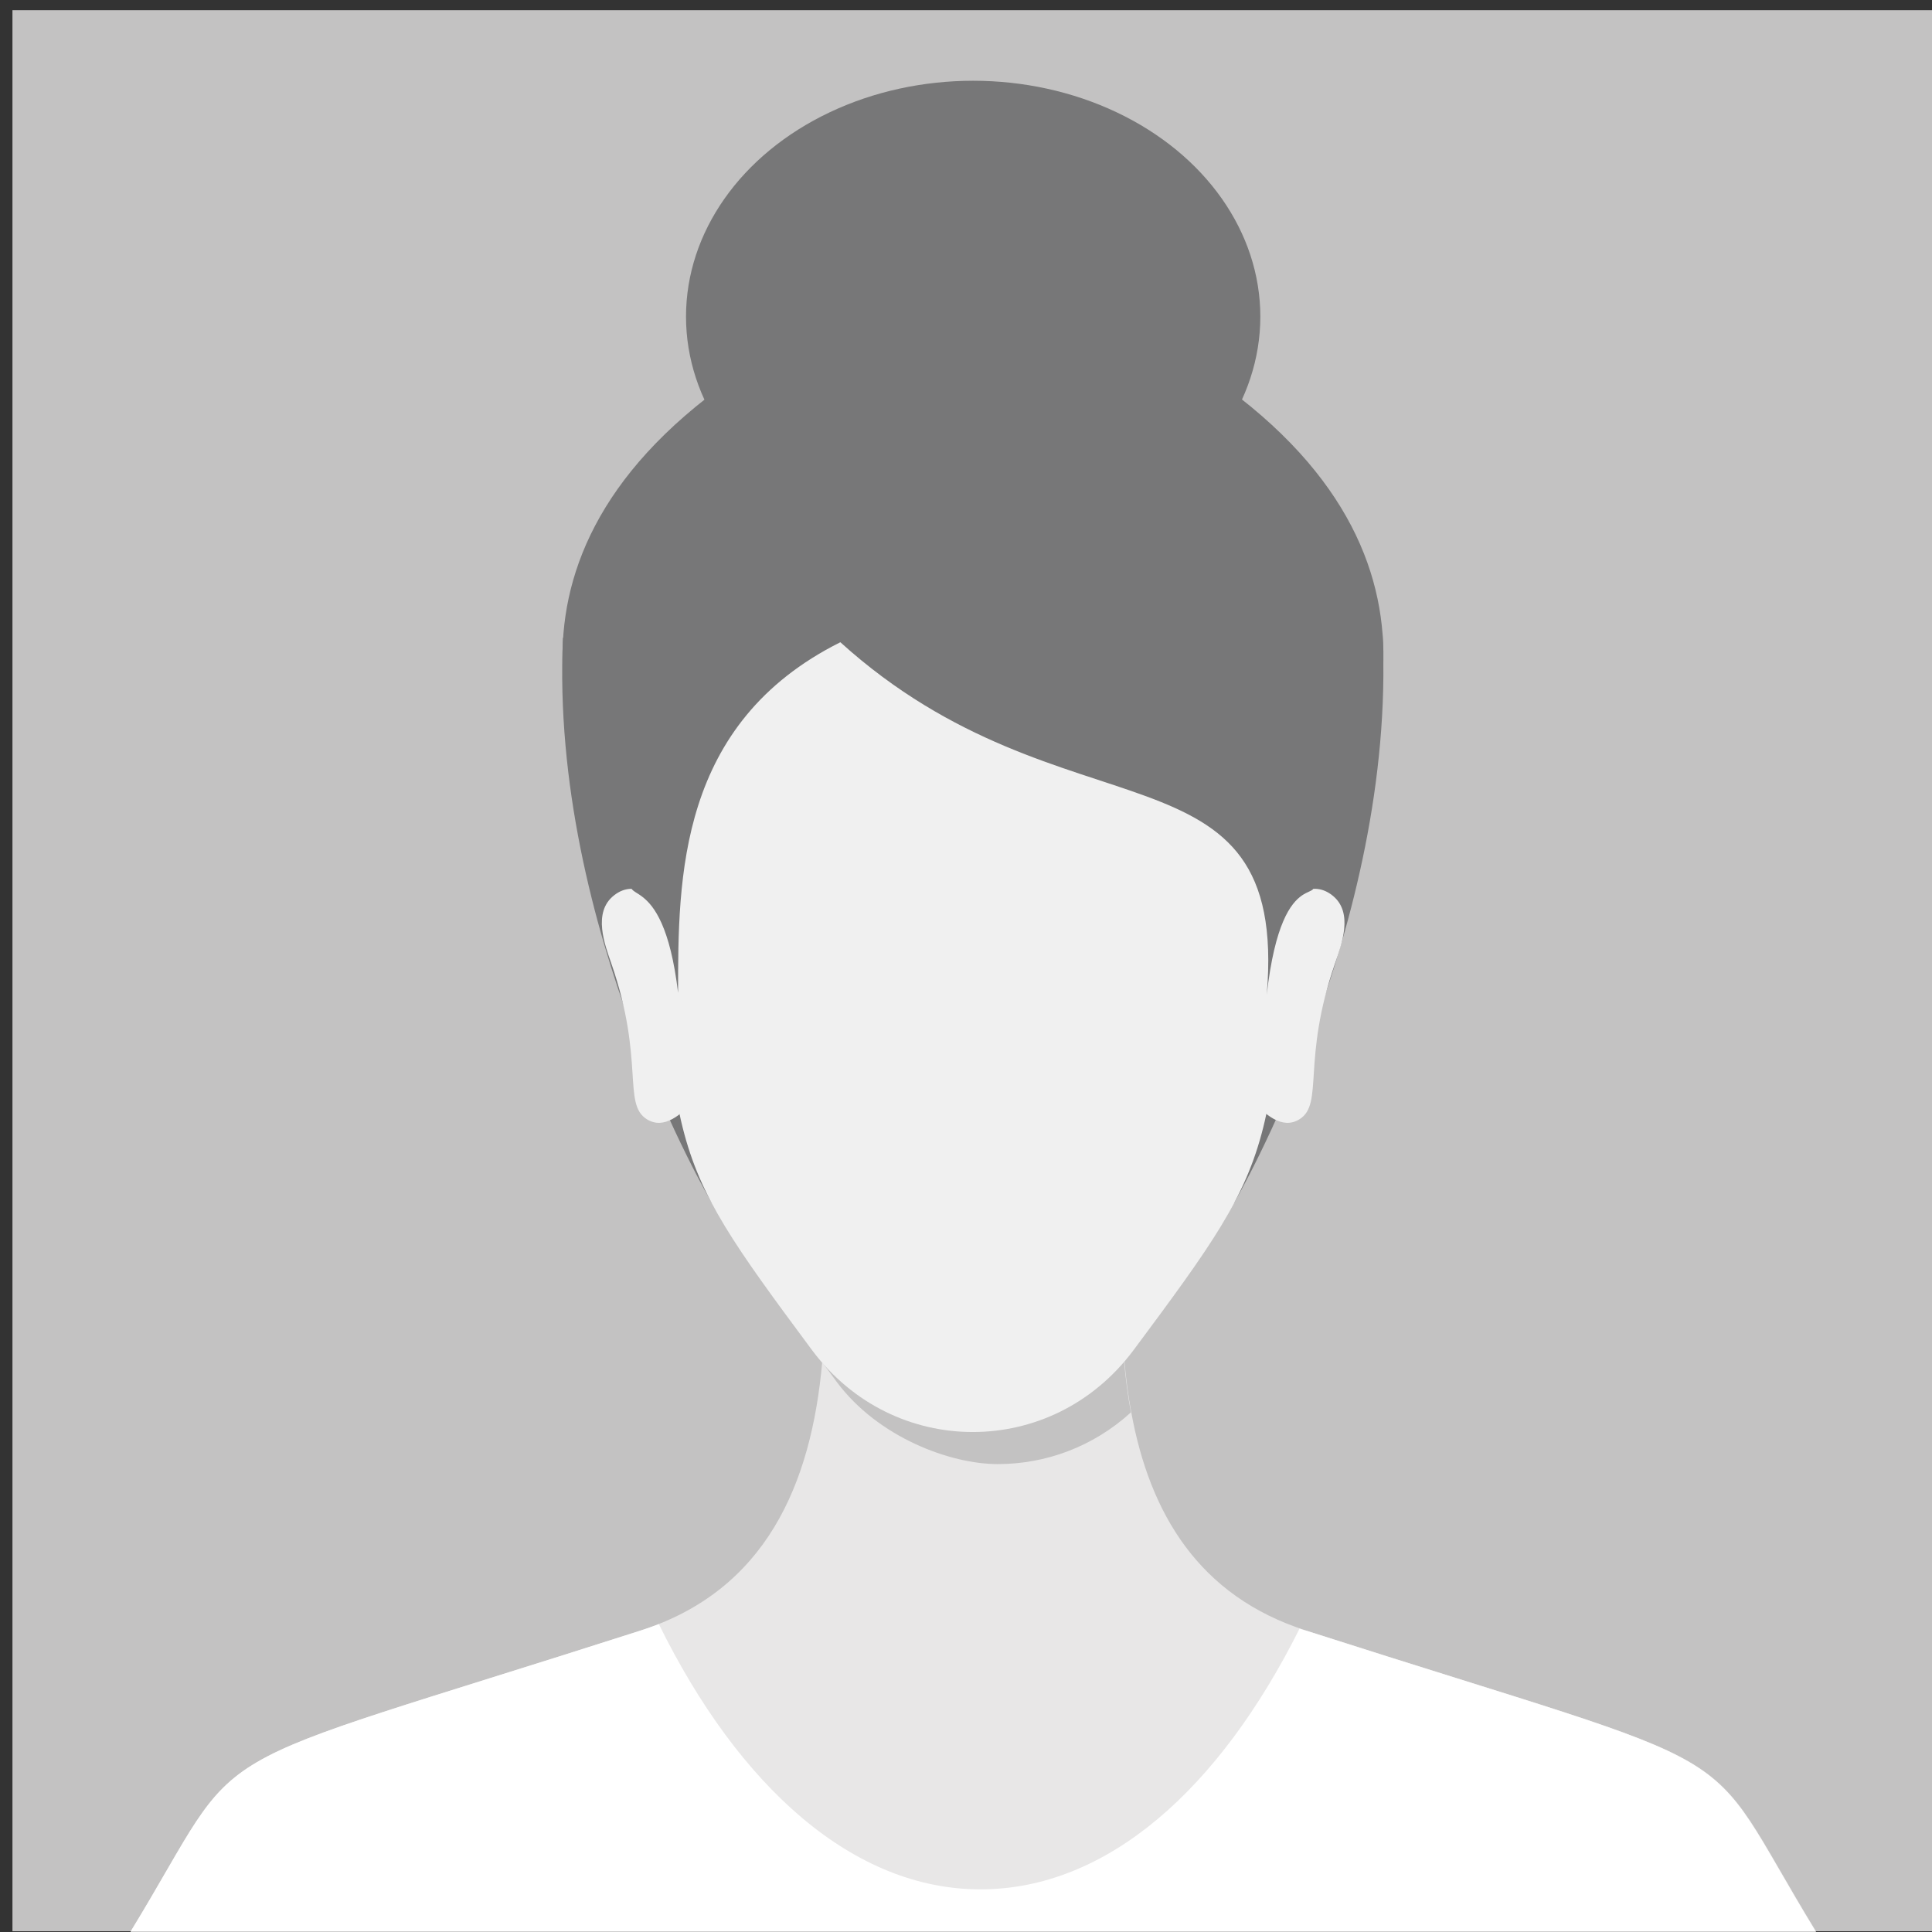
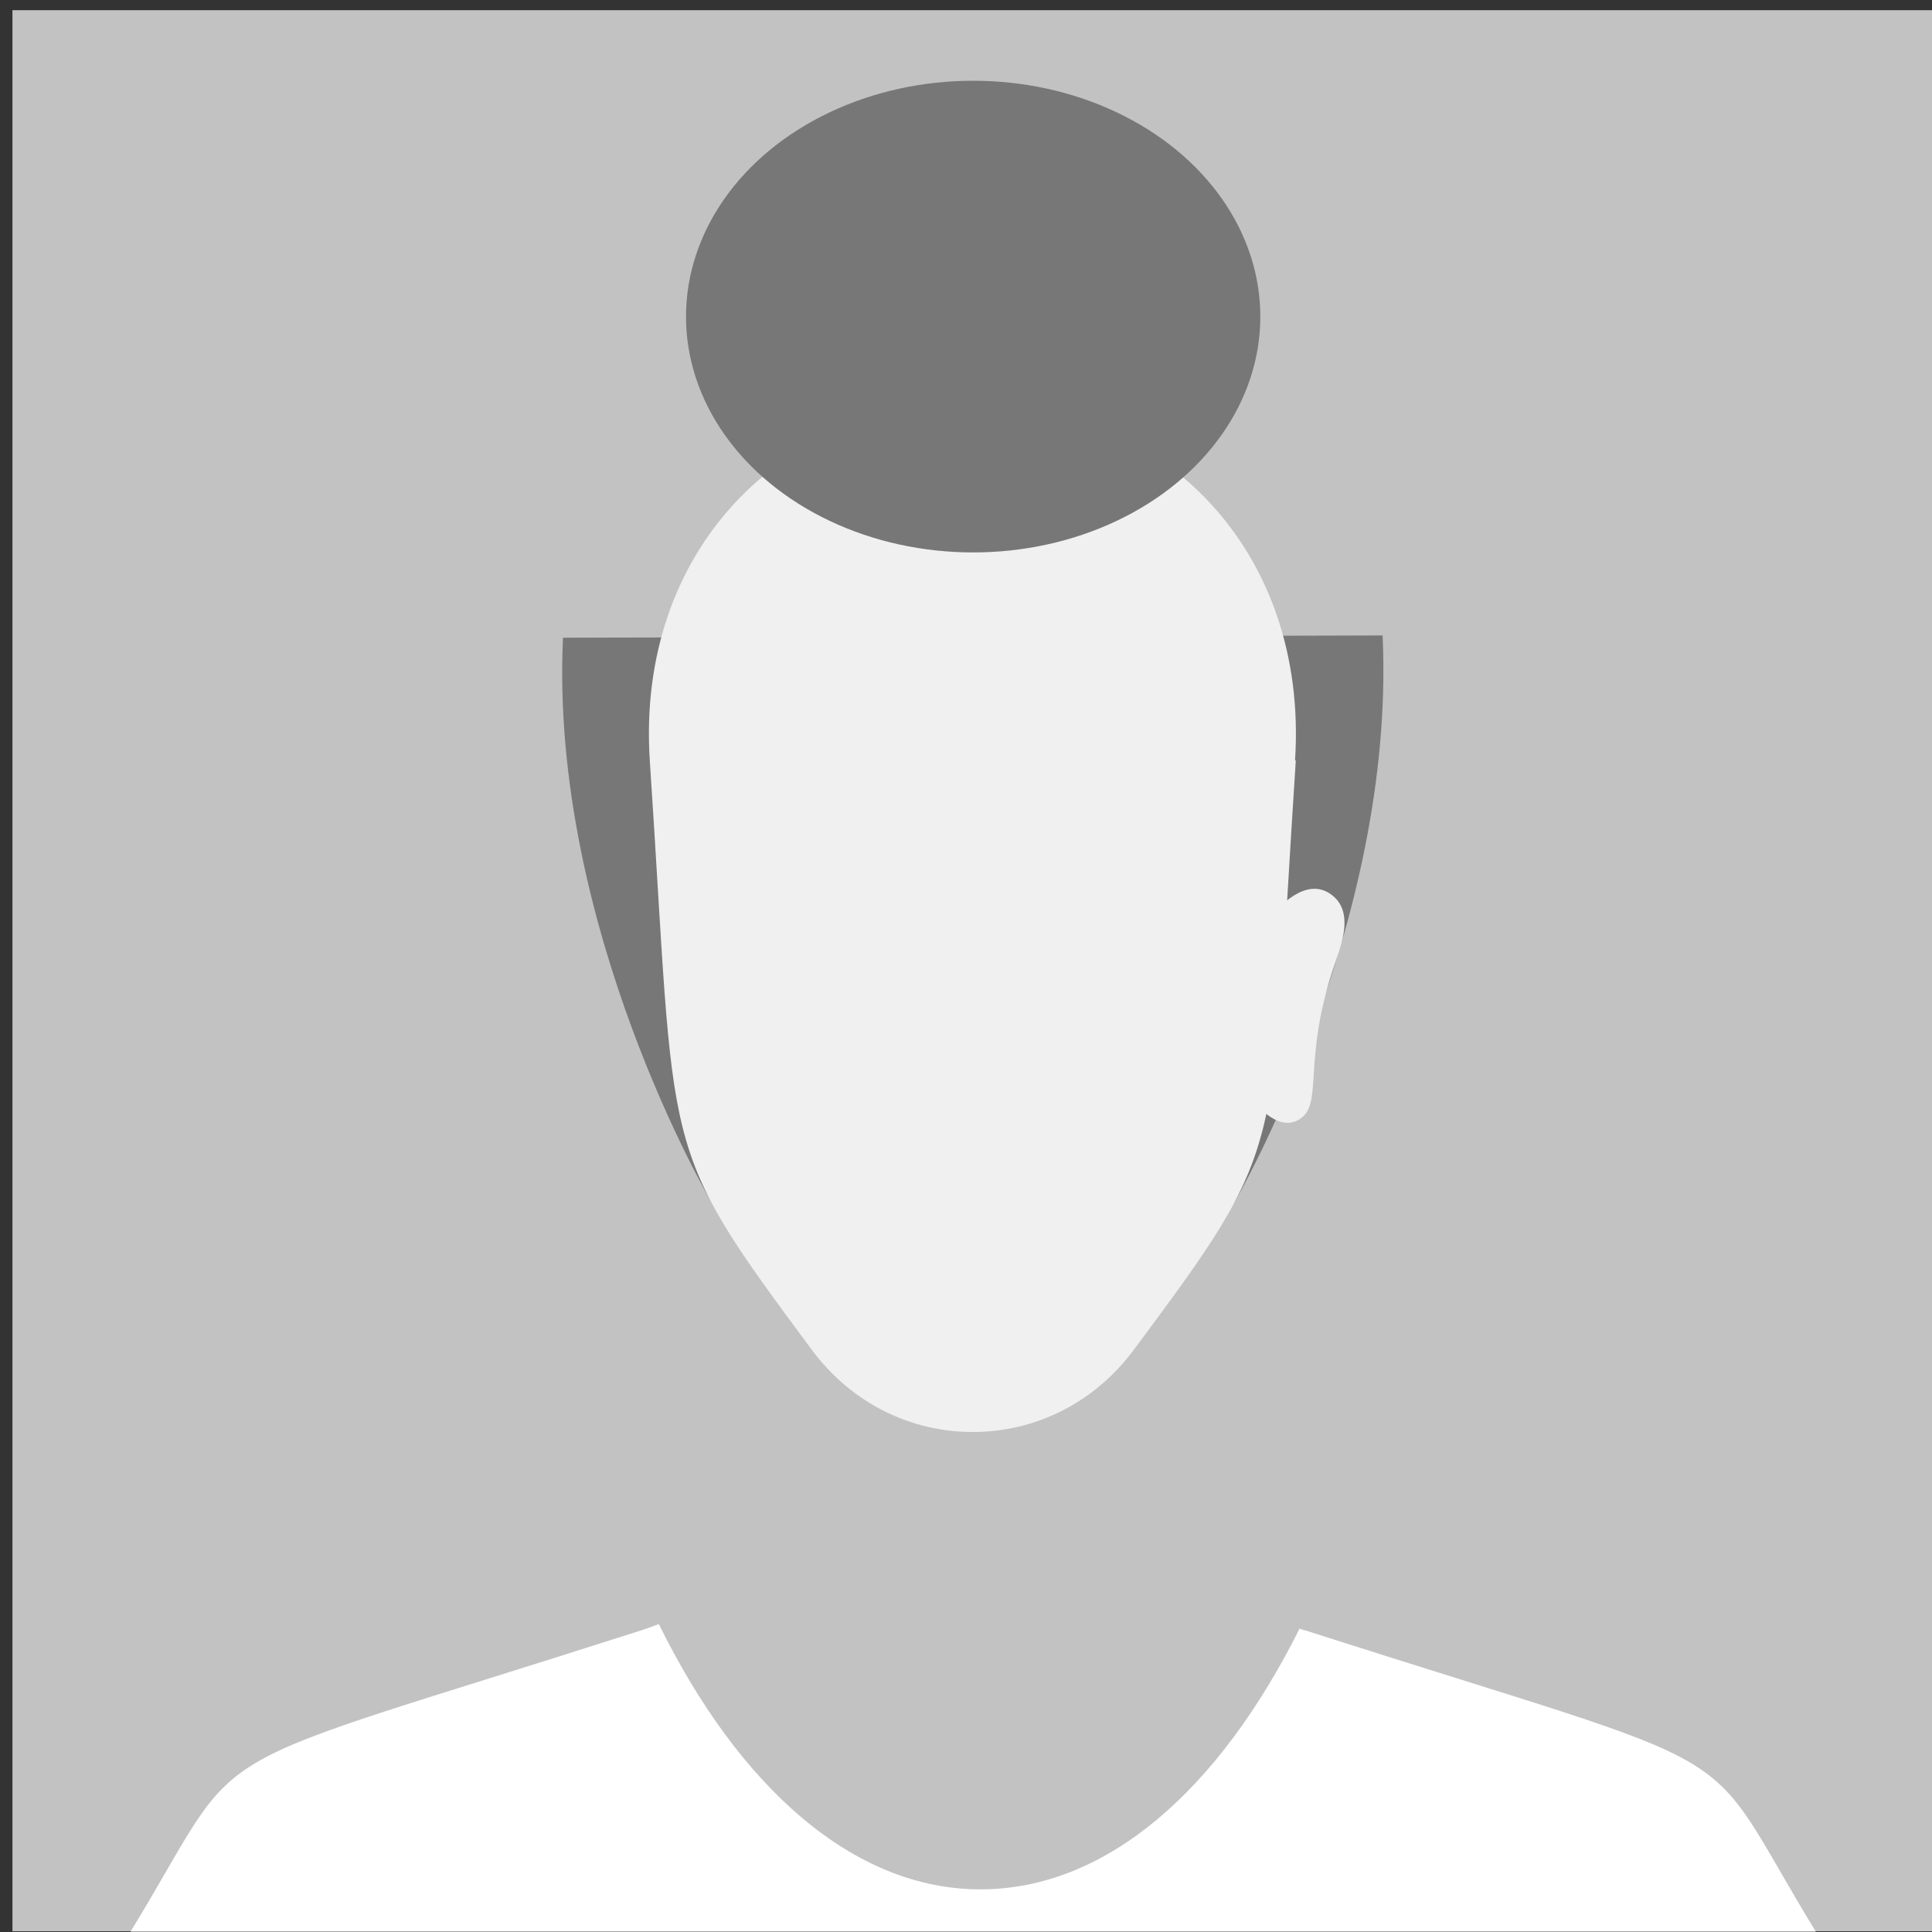
<svg xmlns="http://www.w3.org/2000/svg" id="Ebene_1" version="1.1" viewBox="0 0 512 512">
  <rect x="0" y="0" width="512" height="512" fill="#333333" stroke="none" />
  <defs>
    <style> .st0 { fill: #c3c2c2; } .st1 { fill: #f0f0f0; } .st2 { fill: #e8e7e7; } .st3 { fill: #fff; } .st4 { fill: #777778; } </style>
  </defs>
  <rect class="st0" x="3.3" y="2.7" width="509.1" height="509.1" />
  <g>
    <path class="st4" d="M327.1,318.7h-138.5s-43-72.8-39.4-149.7l217.2-.6c3.6,76.9-39.3,150.3-39.3,150.3Z" />
-     <path class="st2" d="M481.2,511.9H34.6c32.3-52.9,12-40.3,135.2-79.8,33-10.6,45.2-38.5,48.1-71.2,1.3-14.3.7-29.5-.6-44.6h81.3c-1.8,19.9-2.1,40.1,1.2,58,4.9,26.8,17.9,48.7,46.3,57.8,123.2,39.5,102.9,26.9,135.2,79.8Z" />
    <path class="st3" d="M481.2,511.9H34.6c32.3-52.9,12-40.3,135.2-79.8,1.6-.5,3.2-1.1,4.8-1.7,21.3,43.3,51.6,70.3,85.2,70.3s63.3-26.5,84.6-69.1c.5.2,1.1.4,1.6.5,123.2,39.5,102.9,26.9,135.2,79.8Z" />
    <g>
      <path class="st1" d="M335.9,243.6c4.8-5.4,11.3-11,17.2-6.3,5.7,4.5,2.4,13.1.7,18-8.9,25.7-2.9,37.2-9.4,41.3-4.6,2.9-9.3-1.3-12.8-5.3,2.9-15.4,5.2-32.1,4.3-47.7Z" />
-       <path class="st1" d="M179.9,243.6c-4.8-5.4-11.3-11-17.2-6.3-5.7,4.5-2.4,13.1-.7,18,8.9,25.7,2.9,37.2,9.4,41.3,4.6,2.9,9.3-1.3,12.8-5.3-2.9-15.4-5.2-32.1-4.3-47.7Z" />
    </g>
    <path class="st0" d="M299.7,374.3c-10.1,9.2-22.7,13.7-35.3,13.7s-31.7-7.1-42.6-21.7c-1.4-1.9-2.7-3.7-4-5.4,1.3-14.3.7-29.5-.6-44.6h81.3c-1.8,19.9-2.1,40.1,1.2,58Z" />
    <path class="st1" d="M343.4,201.5c-7,106.6-1.7,100.8-43,156.3-10.9,14.6-26.8,21.7-42.6,21.7s-31.7-7.1-42.6-21.7c-41.2-55.5-35.9-49.7-43-156.3-3.6-55.6,35.2-94.7,85.5-94.7s89.1,39.1,85.5,94.7Z" />
-     <path class="st4" d="M346.4,231.5c6.3,10.4-6.4-5.6-10.7,32.1,5.9-69.5-53.5-39.6-113-93.4-43,21.5-43,62.5-43,92.9-4.2-35.1-17.1-21.8-10.8-32-14.5-20.6-46.5-80.3,24.8-130.4,77.1-15.9,47.6-16.6,128.5,0,71.3,50.2,38.9,110.1,24.2,130.8Z" />
    <ellipse class="st4" cx="257.9" cy="83.9" rx="76.1" ry="62.5" />
  </g>
</svg>